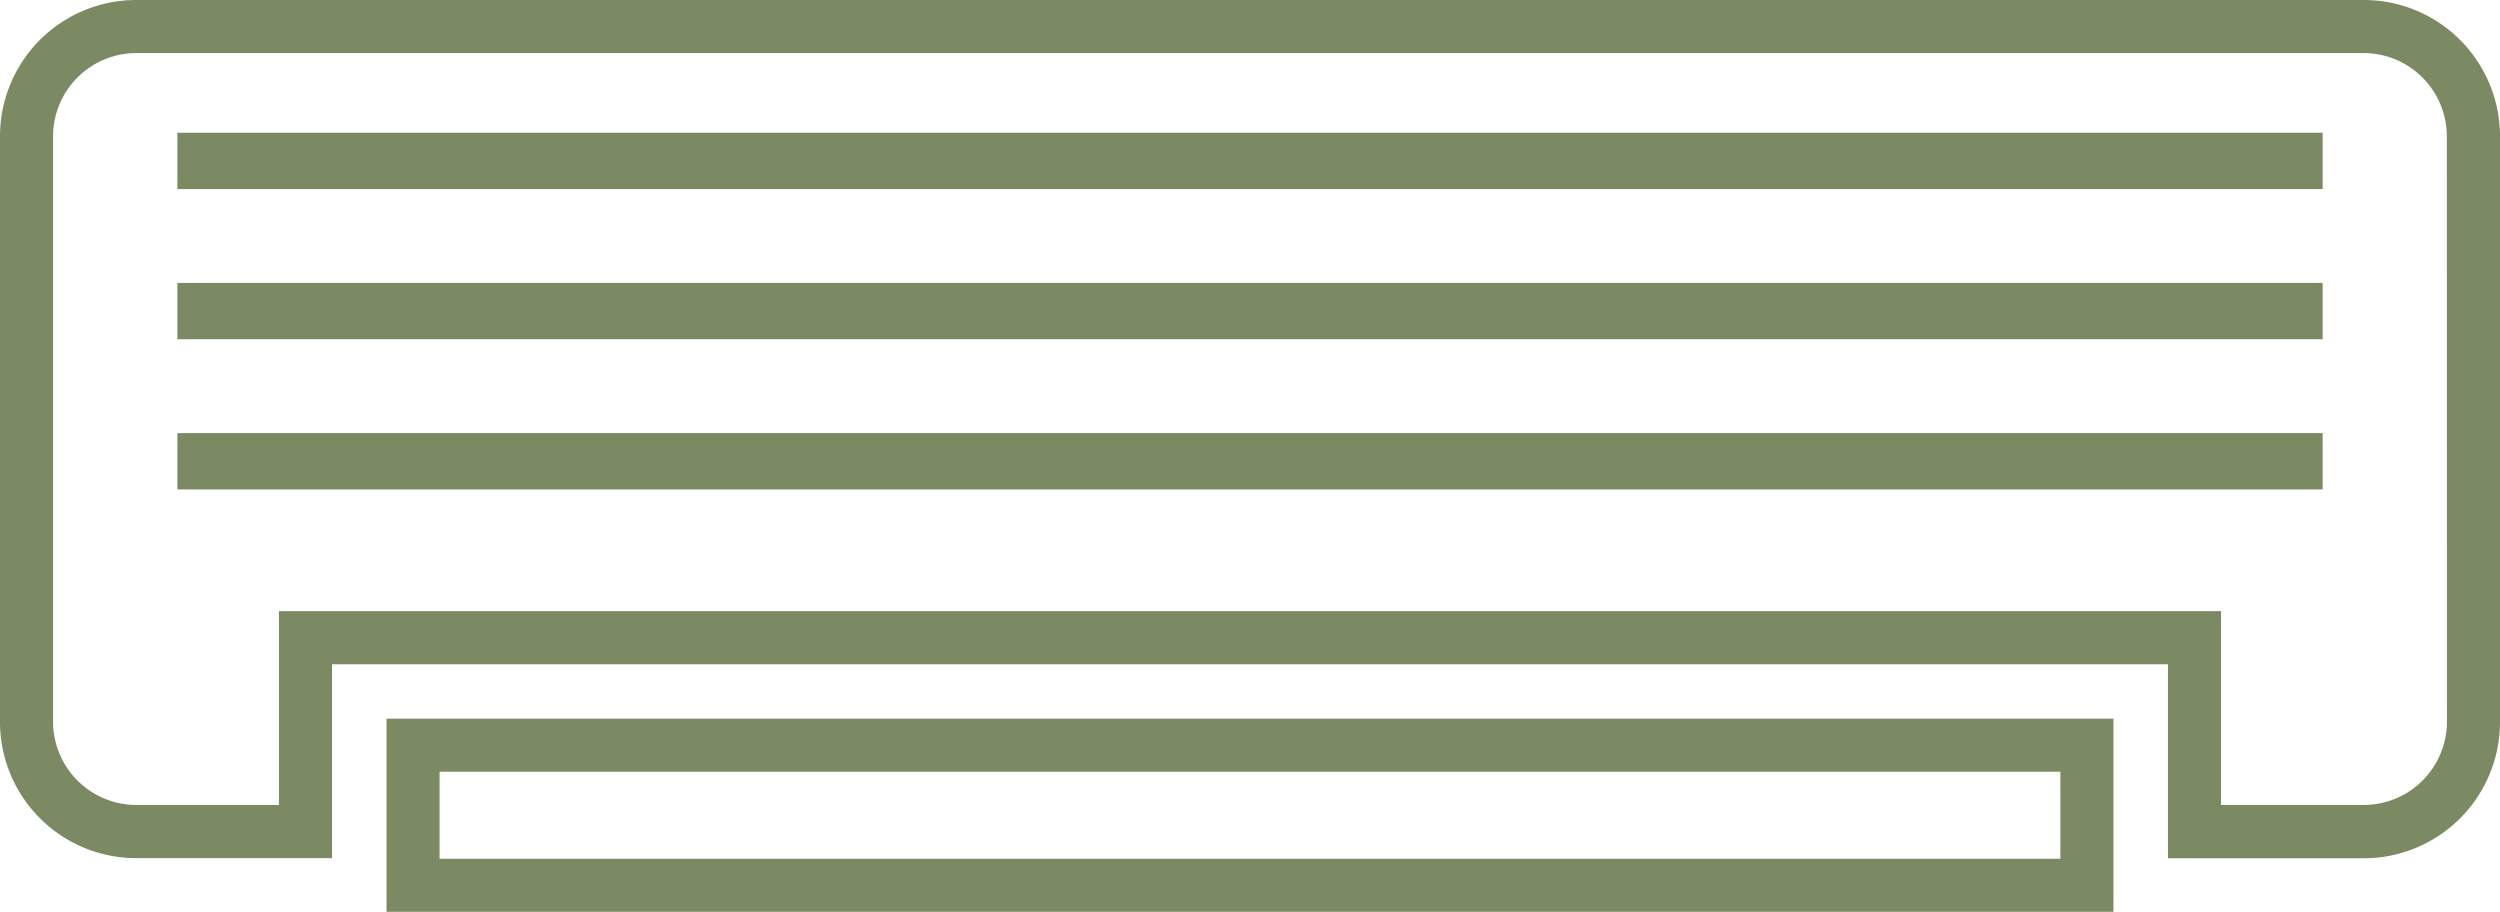
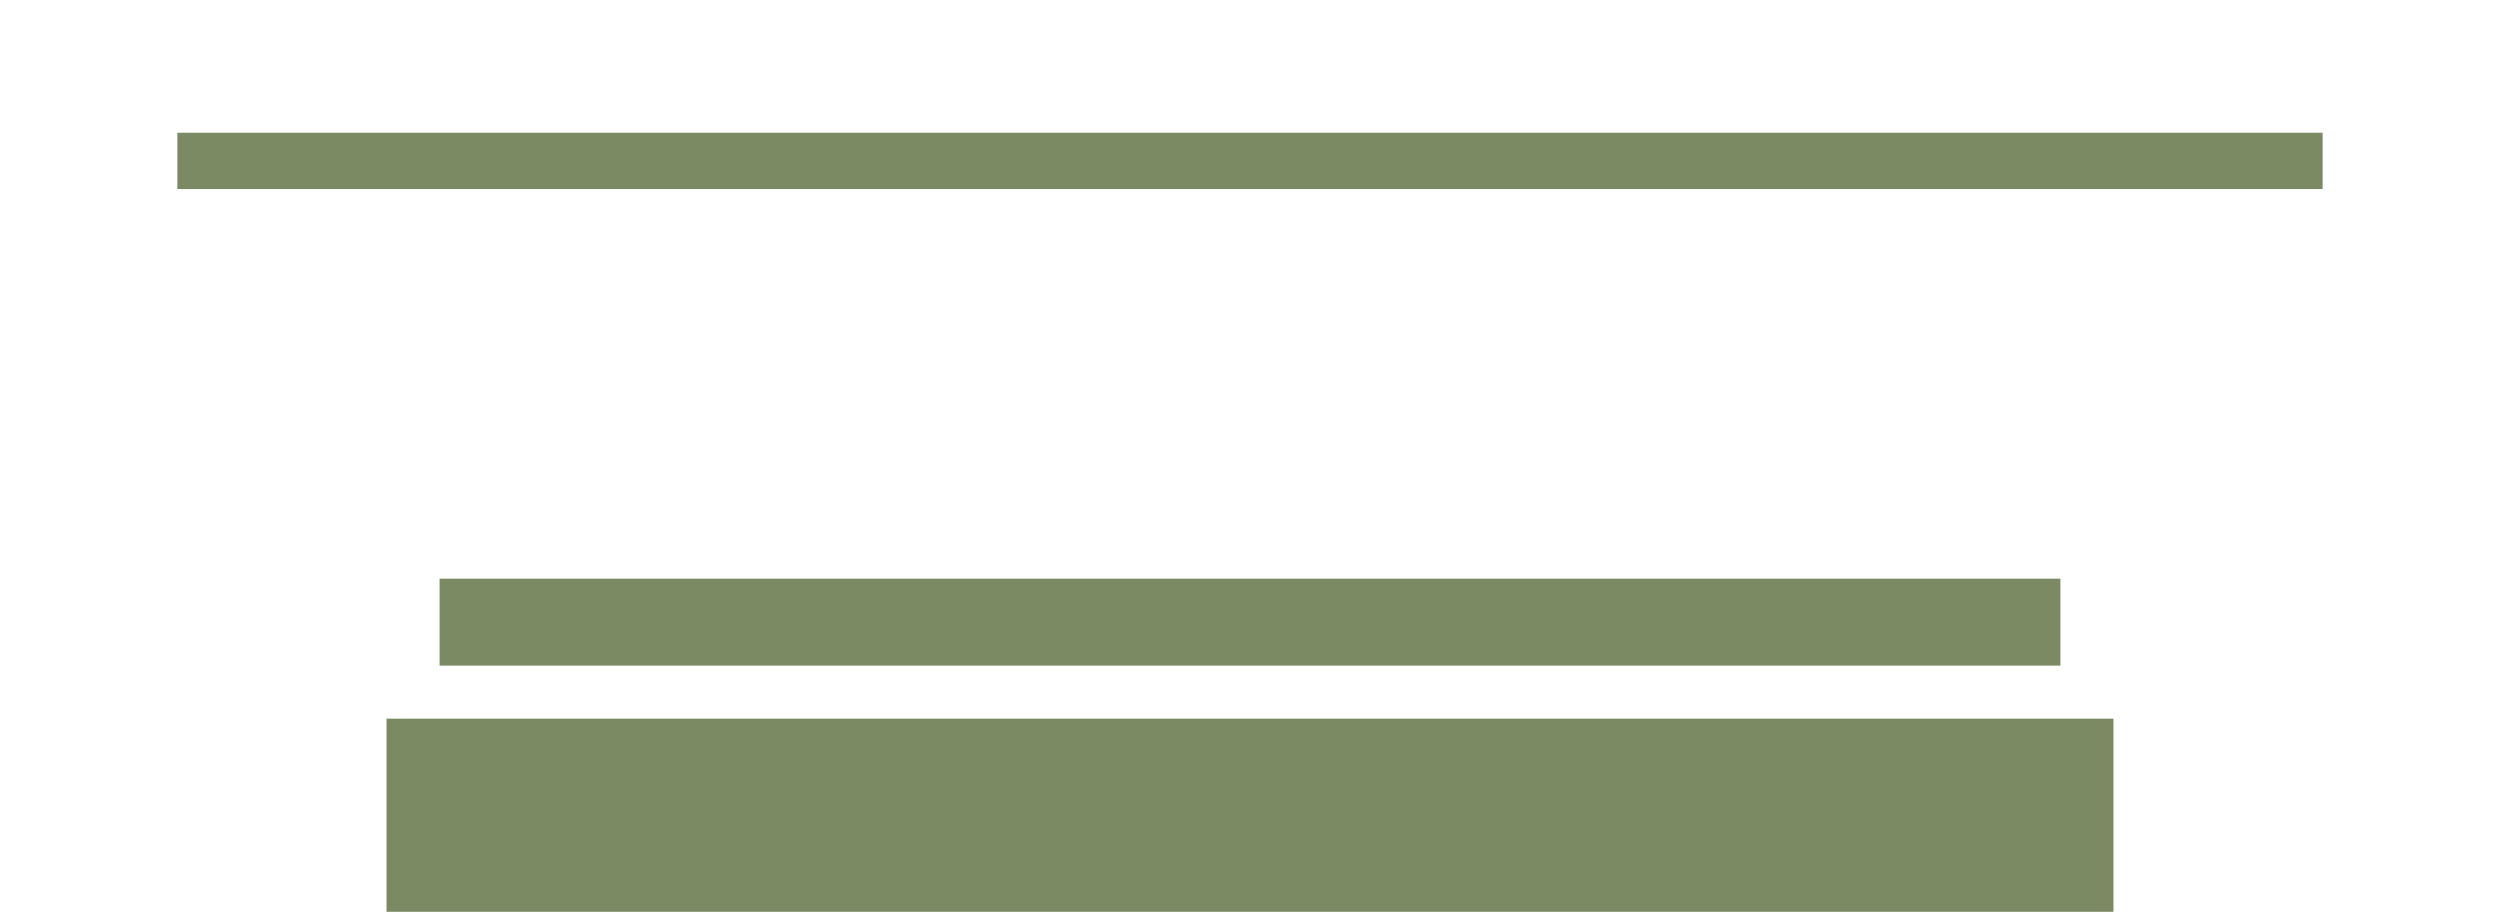
<svg xmlns="http://www.w3.org/2000/svg" id="icon04" width="95.966" height="35" viewBox="0 0 95.966 35">
-   <path id="パス_30994" data-name="パス 30994" d="M72.837,142.842h66.291V135.43H72.837Zm2.037-5.375h62.217v3.338H74.874Z" transform="translate(-58 -107.842)" fill="#7b8a62" />
-   <path id="パス_30995" data-name="パス 30995" d="M90.735,0H5.231A5.232,5.232,0,0,0,0,5.232V27.709a5.232,5.232,0,0,0,5.231,5.232h7.515V25.5H83.22v7.446h7.515a5.232,5.232,0,0,0,5.231-5.232V5.232A5.232,5.232,0,0,0,90.735,0Zm3.194,27.709A3.2,3.2,0,0,1,90.735,30.9H85.257V23.458H10.708V30.9H5.231a3.2,3.2,0,0,1-3.194-3.195V5.232A3.2,3.2,0,0,1,5.231,2.037h85.5a3.2,3.2,0,0,1,3.194,3.195Z" fill="#7b8a62" />
+   <path id="パス_30994" data-name="パス 30994" d="M72.837,142.842h66.291V135.43H72.837m2.037-5.375h62.217v3.338H74.874Z" transform="translate(-58 -107.842)" fill="#7b8a62" />
  <rect id="長方形_15624" data-name="長方形 15624" width="82.348" height="2.162" transform="translate(6.809 5.095)" fill="#7b8a62" />
-   <rect id="長方形_15625" data-name="長方形 15625" width="82.348" height="2.163" transform="translate(6.809 16.625)" fill="#7b8a62" />
-   <rect id="長方形_15626" data-name="長方形 15626" width="82.348" height="2.162" transform="translate(6.809 10.86)" fill="#7b8a62" />
</svg>